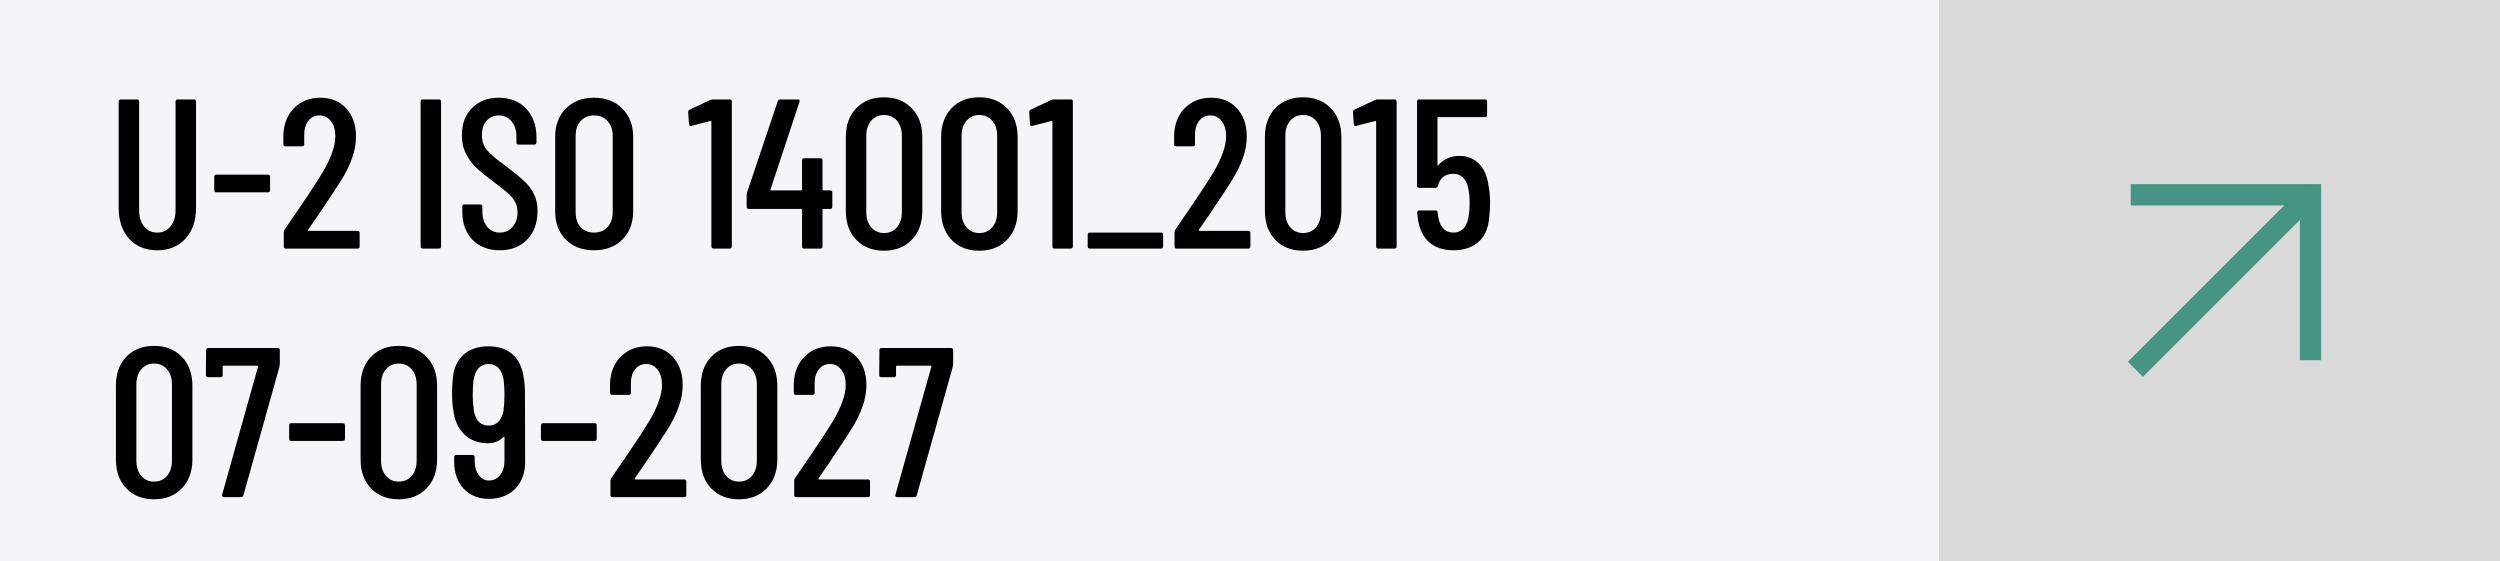
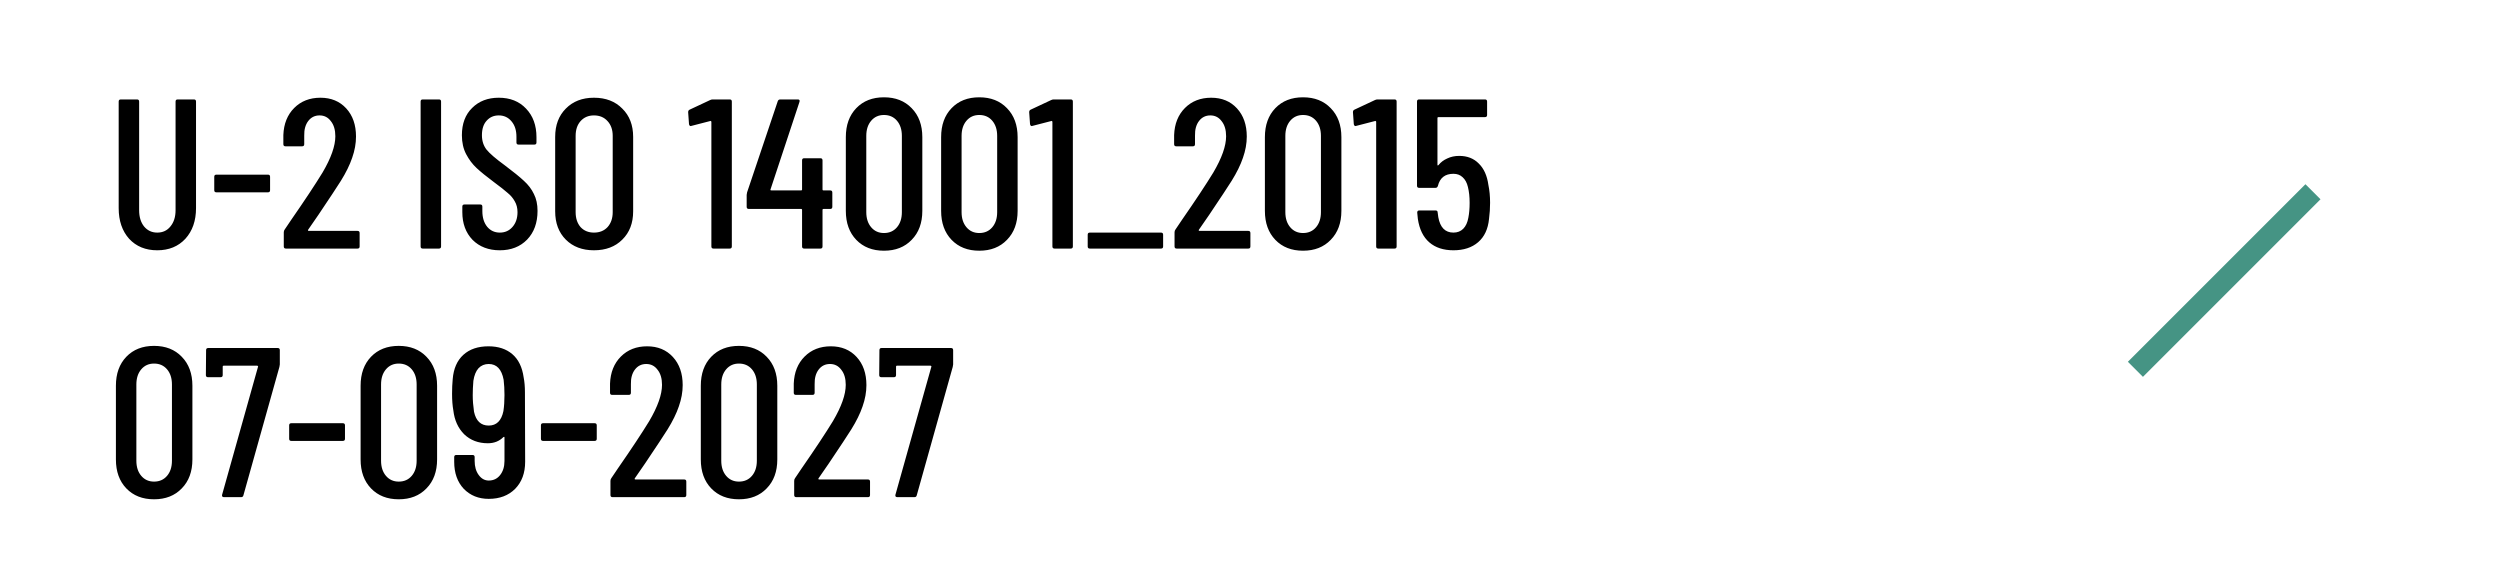
<svg xmlns="http://www.w3.org/2000/svg" width="352" height="79" viewBox="0 0 352 79" fill="none">
-   <rect width="352" height="79" fill="#F3F5F6" />
  <path d="M22.14 35.24C20.5 35.24 19.18 34.7 18.18 33.62C17.2 32.52 16.71 31.08 16.71 29.3V14.3C16.71 14.1 16.81 14 17.01 14H19.29C19.49 14 19.59 14.1 19.59 14.3V29.6C19.59 30.54 19.82 31.3 20.28 31.88C20.76 32.46 21.38 32.75 22.14 32.75C22.92 32.75 23.54 32.46 24 31.88C24.48 31.3 24.72 30.54 24.72 29.6V14.3C24.72 14.1 24.82 14 25.02 14H27.3C27.5 14 27.6 14.1 27.6 14.3V29.3C27.6 31.08 27.1 32.52 26.1 33.62C25.1 34.7 23.78 35.24 22.14 35.24ZM30.467 27.08C30.267 27.08 30.167 26.98 30.167 26.78V24.89C30.167 24.69 30.267 24.59 30.467 24.59H37.727C37.927 24.59 38.027 24.69 38.027 24.89V26.78C38.027 26.98 37.927 27.08 37.727 27.08H30.467ZM43.376 32.36C43.356 32.4 43.356 32.44 43.376 32.48C43.396 32.5 43.426 32.51 43.466 32.51H50.336C50.536 32.51 50.636 32.61 50.636 32.81V34.7C50.636 34.9 50.536 35 50.336 35H40.256C40.056 35 39.956 34.9 39.956 34.7V32.72C39.956 32.56 39.996 32.43 40.076 32.33L41.006 30.95C42.906 28.21 44.376 25.99 45.416 24.29C46.616 22.25 47.216 20.55 47.216 19.19C47.216 18.29 47.006 17.58 46.586 17.06C46.186 16.52 45.656 16.25 44.996 16.25C44.336 16.25 43.806 16.51 43.406 17.03C43.006 17.55 42.816 18.24 42.836 19.1V20.3C42.836 20.5 42.736 20.6 42.536 20.6H40.196C39.996 20.6 39.896 20.5 39.896 20.3V19.01C39.956 17.43 40.466 16.16 41.426 15.2C42.386 14.24 43.616 13.76 45.116 13.76C46.616 13.76 47.826 14.26 48.746 15.26C49.666 16.26 50.126 17.58 50.126 19.22C50.126 20.2 49.946 21.2 49.586 22.22C49.246 23.22 48.716 24.3 47.996 25.46C47.496 26.26 46.446 27.85 44.846 30.23L43.376 32.36ZM59.523 35C59.323 35 59.223 34.9 59.223 34.7V14.3C59.223 14.1 59.323 14 59.523 14H61.803C62.003 14 62.103 14.1 62.103 14.3V34.7C62.103 34.9 62.003 35 61.803 35H59.523ZM70.375 35.24C68.795 35.24 67.515 34.75 66.535 33.77C65.575 32.77 65.095 31.47 65.095 29.87V29.09C65.095 28.89 65.195 28.79 65.395 28.79H67.615C67.815 28.79 67.915 28.89 67.915 29.09V29.72C67.915 30.64 68.145 31.38 68.605 31.94C69.065 32.48 69.655 32.75 70.375 32.75C71.095 32.75 71.685 32.49 72.145 31.97C72.625 31.43 72.865 30.73 72.865 29.87C72.865 29.29 72.735 28.78 72.475 28.34C72.235 27.9 71.905 27.51 71.485 27.17C71.085 26.81 70.425 26.29 69.505 25.61C68.485 24.85 67.685 24.2 67.105 23.66C66.525 23.12 66.035 22.47 65.635 21.71C65.235 20.95 65.035 20.06 65.035 19.04C65.035 17.42 65.515 16.14 66.475 15.2C67.435 14.24 68.685 13.76 70.225 13.76C71.825 13.76 73.105 14.27 74.065 15.29C75.045 16.31 75.535 17.65 75.535 19.31V20.06C75.535 20.26 75.435 20.36 75.235 20.36H73.015C72.815 20.36 72.715 20.26 72.715 20.06V19.25C72.715 18.35 72.485 17.63 72.025 17.09C71.565 16.53 70.965 16.25 70.225 16.25C69.525 16.25 68.955 16.5 68.515 17C68.075 17.48 67.855 18.16 67.855 19.04C67.855 19.84 68.075 20.52 68.515 21.08C68.955 21.62 69.805 22.35 71.065 23.27C72.265 24.17 73.165 24.9 73.765 25.46C74.385 26.02 74.855 26.64 75.175 27.32C75.515 27.98 75.685 28.77 75.685 29.69C75.685 31.37 75.195 32.72 74.215 33.74C73.235 34.74 71.955 35.24 70.375 35.24ZM83.629 35.24C81.989 35.24 80.668 34.74 79.668 33.74C78.668 32.74 78.168 31.41 78.168 29.75V19.28C78.168 17.62 78.668 16.29 79.668 15.29C80.668 14.27 81.989 13.76 83.629 13.76C85.288 13.76 86.618 14.27 87.618 15.29C88.638 16.29 89.148 17.62 89.148 19.28V29.75C89.148 31.41 88.638 32.74 87.618 33.74C86.618 34.74 85.288 35.24 83.629 35.24ZM83.629 32.75C84.428 32.75 85.069 32.49 85.549 31.97C86.028 31.43 86.269 30.73 86.269 29.87V19.13C86.269 18.27 86.028 17.58 85.549 17.06C85.069 16.52 84.428 16.25 83.629 16.25C82.849 16.25 82.219 16.52 81.739 17.06C81.278 17.58 81.049 18.27 81.049 19.13V29.87C81.049 30.73 81.278 31.43 81.739 31.97C82.219 32.49 82.849 32.75 83.629 32.75ZM99.982 14.09C100.102 14.03 100.222 14 100.342 14H102.742C102.942 14 103.042 14.1 103.042 14.3V34.7C103.042 34.9 102.942 35 102.742 35H100.462C100.262 35 100.162 34.9 100.162 34.7V17.15C100.162 17.11 100.142 17.08 100.102 17.06C100.082 17.02 100.062 17.01 100.042 17.03L97.372 17.72L97.252 17.75C97.132 17.75 97.052 17.66 97.012 17.48L96.892 15.8C96.892 15.62 96.962 15.5 97.102 15.44L99.982 14.09ZM116.891 26.81C117.091 26.81 117.191 26.91 117.191 27.11V29.12C117.191 29.32 117.091 29.42 116.891 29.42H115.931C115.851 29.42 115.811 29.46 115.811 29.54V34.7C115.811 34.9 115.711 35 115.511 35H113.231C113.031 35 112.931 34.9 112.931 34.7V29.54C112.931 29.46 112.891 29.42 112.811 29.42H105.431C105.231 29.42 105.131 29.32 105.131 29.12V27.44C105.131 27.36 105.151 27.24 105.191 27.08L109.511 14.24C109.571 14.08 109.691 14 109.871 14H112.331C112.551 14 112.631 14.11 112.571 14.33L108.491 26.66C108.471 26.7 108.471 26.74 108.491 26.78C108.531 26.8 108.571 26.81 108.611 26.81H112.811C112.891 26.81 112.931 26.77 112.931 26.69V22.58C112.931 22.38 113.031 22.28 113.231 22.28H115.511C115.711 22.28 115.811 22.38 115.811 22.58V26.69C115.811 26.77 115.851 26.81 115.931 26.81H116.891ZM124.463 35.3C122.843 35.3 121.543 34.79 120.563 33.77C119.583 32.75 119.093 31.39 119.093 29.69V19.31C119.093 17.61 119.583 16.25 120.563 15.23C121.543 14.21 122.843 13.7 124.463 13.7C126.083 13.7 127.383 14.21 128.363 15.23C129.363 16.25 129.863 17.61 129.863 19.31V29.69C129.863 31.39 129.363 32.75 128.363 33.77C127.383 34.79 126.083 35.3 124.463 35.3ZM124.463 32.81C125.223 32.81 125.833 32.54 126.293 32C126.753 31.46 126.983 30.75 126.983 29.87V19.13C126.983 18.25 126.753 17.54 126.293 17C125.833 16.46 125.223 16.19 124.463 16.19C123.723 16.19 123.123 16.46 122.663 17C122.203 17.54 121.973 18.25 121.973 19.13V29.87C121.973 30.75 122.203 31.46 122.663 32C123.123 32.54 123.723 32.81 124.463 32.81ZM137.881 35.3C136.261 35.3 134.961 34.79 133.981 33.77C133.001 32.75 132.511 31.39 132.511 29.69V19.31C132.511 17.61 133.001 16.25 133.981 15.23C134.961 14.21 136.261 13.7 137.881 13.7C139.501 13.7 140.801 14.21 141.781 15.23C142.781 16.25 143.281 17.61 143.281 19.31V29.69C143.281 31.39 142.781 32.75 141.781 33.77C140.801 34.79 139.501 35.3 137.881 35.3ZM137.881 32.81C138.641 32.81 139.251 32.54 139.711 32C140.171 31.46 140.401 30.75 140.401 29.87V19.13C140.401 18.25 140.171 17.54 139.711 17C139.251 16.46 138.641 16.19 137.881 16.19C137.141 16.19 136.541 16.46 136.081 17C135.621 17.54 135.391 18.25 135.391 19.13V29.87C135.391 30.75 135.621 31.46 136.081 32C136.541 32.54 137.141 32.81 137.881 32.81ZM147.999 14.09C148.119 14.03 148.239 14 148.359 14H150.759C150.959 14 151.059 14.1 151.059 14.3V34.7C151.059 34.9 150.959 35 150.759 35H148.479C148.279 35 148.179 34.9 148.179 34.7V17.15C148.179 17.11 148.159 17.08 148.119 17.06C148.099 17.02 148.079 17.01 148.059 17.03L145.389 17.72L145.269 17.75C145.149 17.75 145.069 17.66 145.029 17.48L144.909 15.8C144.909 15.62 144.979 15.5 145.119 15.44L147.999 14.09ZM153.448 35C153.248 35 153.148 34.9 153.148 34.7V33.05C153.148 32.85 153.248 32.75 153.448 32.75H163.468C163.668 32.75 163.768 32.85 163.768 33.05V34.7C163.768 34.9 163.668 35 163.468 35H153.448ZM168.796 32.36C168.776 32.4 168.776 32.44 168.796 32.48C168.816 32.5 168.846 32.51 168.886 32.51H175.756C175.956 32.51 176.056 32.61 176.056 32.81V34.7C176.056 34.9 175.956 35 175.756 35H165.676C165.476 35 165.376 34.9 165.376 34.7V32.72C165.376 32.56 165.416 32.43 165.496 32.33L166.426 30.95C168.326 28.21 169.796 25.99 170.836 24.29C172.036 22.25 172.636 20.55 172.636 19.19C172.636 18.29 172.426 17.58 172.006 17.06C171.606 16.52 171.076 16.25 170.416 16.25C169.756 16.25 169.226 16.51 168.826 17.03C168.426 17.55 168.236 18.24 168.256 19.1V20.3C168.256 20.5 168.156 20.6 167.956 20.6H165.616C165.416 20.6 165.316 20.5 165.316 20.3V19.01C165.376 17.43 165.886 16.16 166.846 15.2C167.806 14.24 169.036 13.76 170.536 13.76C172.036 13.76 173.246 14.26 174.166 15.26C175.086 16.26 175.546 17.58 175.546 19.22C175.546 20.2 175.366 21.2 175.006 22.22C174.666 23.22 174.136 24.3 173.416 25.46C172.916 26.26 171.866 27.85 170.266 30.23L168.796 32.36ZM183.467 35.3C181.847 35.3 180.547 34.79 179.567 33.77C178.587 32.75 178.097 31.39 178.097 29.69V19.31C178.097 17.61 178.587 16.25 179.567 15.23C180.547 14.21 181.847 13.7 183.467 13.7C185.087 13.7 186.387 14.21 187.367 15.23C188.367 16.25 188.867 17.61 188.867 19.31V29.69C188.867 31.39 188.367 32.75 187.367 33.77C186.387 34.79 185.087 35.3 183.467 35.3ZM183.467 32.81C184.227 32.81 184.837 32.54 185.297 32C185.757 31.46 185.987 30.75 185.987 29.87V19.13C185.987 18.25 185.757 17.54 185.297 17C184.837 16.46 184.227 16.19 183.467 16.19C182.727 16.19 182.127 16.46 181.667 17C181.207 17.54 180.977 18.25 180.977 19.13V29.87C180.977 30.75 181.207 31.46 181.667 32C182.127 32.54 182.727 32.81 183.467 32.81ZM193.585 14.09C193.705 14.03 193.825 14 193.945 14H196.345C196.545 14 196.645 14.1 196.645 14.3V34.7C196.645 34.9 196.545 35 196.345 35H194.065C193.865 35 193.765 34.9 193.765 34.7V17.15C193.765 17.11 193.745 17.08 193.705 17.06C193.685 17.02 193.665 17.01 193.645 17.03L190.975 17.72L190.855 17.75C190.735 17.75 190.655 17.66 190.615 17.48L190.495 15.8C190.495 15.62 190.565 15.5 190.705 15.44L193.585 14.09ZM209.564 26.03C209.724 26.79 209.804 27.63 209.804 28.55C209.804 29.31 209.754 30.07 209.654 30.83C209.514 32.25 209.004 33.34 208.124 34.1C207.244 34.86 206.084 35.24 204.644 35.24C203.244 35.24 202.114 34.87 201.254 34.13C200.394 33.39 199.854 32.29 199.634 30.83L199.544 29.93C199.544 29.73 199.644 29.63 199.844 29.63H202.124C202.324 29.63 202.424 29.73 202.424 29.93L202.514 30.59C202.774 32.03 203.484 32.75 204.644 32.75C205.204 32.75 205.664 32.57 206.024 32.21C206.384 31.85 206.624 31.33 206.744 30.65C206.864 30.05 206.924 29.35 206.924 28.55C206.924 27.71 206.844 26.97 206.684 26.33C206.544 25.73 206.294 25.27 205.934 24.95C205.594 24.63 205.164 24.47 204.644 24.47C203.464 24.47 202.734 25.04 202.454 26.18C202.394 26.36 202.284 26.45 202.124 26.45H199.814C199.614 26.45 199.514 26.35 199.514 26.15V14.3C199.514 14.1 199.614 14 199.814 14H209.084C209.284 14 209.384 14.1 209.384 14.3V16.19C209.384 16.39 209.284 16.49 209.084 16.49H202.514C202.434 16.49 202.394 16.53 202.394 16.61V23.21C202.394 23.25 202.404 23.28 202.424 23.3C202.464 23.3 202.504 23.28 202.544 23.24C202.864 22.84 203.274 22.53 203.774 22.31C204.274 22.07 204.834 21.95 205.454 21.95C206.594 21.95 207.514 22.31 208.214 23.03C208.934 23.73 209.384 24.73 209.564 26.03ZM21.69 70.3C20.07 70.3 18.77 69.79 17.79 68.77C16.81 67.75 16.32 66.39 16.32 64.69V54.31C16.32 52.61 16.81 51.25 17.79 50.23C18.77 49.21 20.07 48.7 21.69 48.7C23.31 48.7 24.61 49.21 25.59 50.23C26.59 51.25 27.09 52.61 27.09 54.31V64.69C27.09 66.39 26.59 67.75 25.59 68.77C24.61 69.79 23.31 70.3 21.69 70.3ZM21.69 67.81C22.45 67.81 23.06 67.54 23.52 67C23.98 66.46 24.21 65.75 24.21 64.87V54.13C24.21 53.25 23.98 52.54 23.52 52C23.06 51.46 22.45 51.19 21.69 51.19C20.95 51.19 20.35 51.46 19.89 52C19.43 52.54 19.2 53.25 19.2 54.13V64.87C19.2 65.75 19.43 66.46 19.89 67C20.35 67.54 20.95 67.81 21.69 67.81ZM31.538 70C31.438 70 31.358 69.97 31.298 69.91C31.258 69.85 31.248 69.77 31.268 69.67L36.338 51.61C36.358 51.59 36.348 51.57 36.308 51.55C36.288 51.51 36.258 51.49 36.218 51.49H31.478C31.398 51.49 31.358 51.53 31.358 51.61V52.81C31.358 53.01 31.258 53.11 31.058 53.11H29.288C29.088 53.11 28.988 53.01 28.988 52.81L29.018 49.3C29.018 49.1 29.118 49 29.318 49H39.098C39.298 49 39.398 49.1 39.398 49.3V51.31C39.398 51.35 39.378 51.47 39.338 51.67L34.268 69.76C34.228 69.92 34.118 70 33.938 70H31.538ZM41.014 62.08C40.814 62.08 40.714 61.98 40.714 61.78V59.89C40.714 59.69 40.814 59.59 41.014 59.59H48.274C48.474 59.59 48.574 59.69 48.574 59.89V61.78C48.574 61.98 48.474 62.08 48.274 62.08H41.014ZM56.143 70.3C54.523 70.3 53.223 69.79 52.243 68.77C51.263 67.75 50.773 66.39 50.773 64.69V54.31C50.773 52.61 51.263 51.25 52.243 50.23C53.223 49.21 54.523 48.7 56.143 48.7C57.763 48.7 59.063 49.21 60.043 50.23C61.043 51.25 61.543 52.61 61.543 54.31V64.69C61.543 66.39 61.043 67.75 60.043 68.77C59.063 69.79 57.763 70.3 56.143 70.3ZM56.143 67.81C56.903 67.81 57.513 67.54 57.973 67C58.433 66.46 58.663 65.75 58.663 64.87V54.13C58.663 53.25 58.433 52.54 57.973 52C57.513 51.46 56.903 51.19 56.143 51.19C55.403 51.19 54.803 51.46 54.343 52C53.883 52.54 53.653 53.25 53.653 54.13V64.87C53.653 65.75 53.883 66.46 54.343 67C54.803 67.54 55.403 67.81 56.143 67.81ZM73.941 65.02C73.941 66.6 73.471 67.87 72.531 68.83C71.591 69.77 70.351 70.24 68.811 70.24C67.391 70.24 66.221 69.77 65.301 68.83C64.401 67.87 63.951 66.6 63.951 65.02V64.36C63.951 64.16 64.051 64.06 64.251 64.06H66.531C66.731 64.06 66.831 64.16 66.831 64.36V64.9C66.831 65.7 67.021 66.36 67.401 66.88C67.781 67.4 68.251 67.66 68.811 67.66C69.471 67.66 70.001 67.41 70.401 66.91C70.821 66.39 71.031 65.72 71.031 64.9V61.6C71.031 61.5 70.981 61.48 70.881 61.54C70.301 62.12 69.571 62.41 68.691 62.41C67.351 62.41 66.241 61.99 65.361 61.15C64.501 60.29 63.991 59.17 63.831 57.79C63.711 57.13 63.651 56.35 63.651 55.45C63.651 54.69 63.681 54 63.741 53.38C63.861 51.9 64.361 50.76 65.241 49.96C66.121 49.16 67.301 48.76 68.781 48.76C70.161 48.76 71.281 49.13 72.141 49.87C73.001 50.61 73.531 51.7 73.731 53.14C73.851 53.74 73.911 54.44 73.911 55.24L73.941 65.02ZM70.881 57.88C70.981 57.22 71.031 56.47 71.031 55.63C71.031 54.85 70.991 54.13 70.911 53.47C70.631 51.99 69.931 51.25 68.811 51.25C68.231 51.25 67.751 51.45 67.371 51.85C67.011 52.25 66.771 52.84 66.651 53.62C66.591 54.34 66.561 55.01 66.561 55.63C66.561 56.37 66.621 57.15 66.741 57.97C67.021 59.27 67.711 59.92 68.811 59.92C69.911 59.92 70.601 59.24 70.881 57.88ZM76.463 62.08C76.263 62.08 76.163 61.98 76.163 61.78V59.89C76.163 59.69 76.263 59.59 76.463 59.59H83.723C83.923 59.59 84.023 59.69 84.023 59.89V61.78C84.023 61.98 83.923 62.08 83.723 62.08H76.463ZM89.372 67.36C89.352 67.4 89.352 67.44 89.372 67.48C89.392 67.5 89.422 67.51 89.462 67.51H96.332C96.532 67.51 96.632 67.61 96.632 67.81V69.7C96.632 69.9 96.532 70 96.332 70H86.252C86.052 70 85.952 69.9 85.952 69.7V67.72C85.952 67.56 85.992 67.43 86.072 67.33L87.002 65.95C88.902 63.21 90.372 60.99 91.412 59.29C92.612 57.25 93.212 55.55 93.212 54.19C93.212 53.29 93.002 52.58 92.582 52.06C92.182 51.52 91.652 51.25 90.992 51.25C90.332 51.25 89.802 51.51 89.402 52.03C89.002 52.55 88.812 53.24 88.832 54.1V55.3C88.832 55.5 88.732 55.6 88.532 55.6H86.192C85.992 55.6 85.892 55.5 85.892 55.3V54.01C85.952 52.43 86.462 51.16 87.422 50.2C88.382 49.24 89.612 48.76 91.112 48.76C92.612 48.76 93.822 49.26 94.742 50.26C95.662 51.26 96.122 52.58 96.122 54.22C96.122 55.2 95.942 56.2 95.582 57.22C95.242 58.22 94.712 59.3 93.992 60.46C93.492 61.26 92.442 62.85 90.842 65.23L89.372 67.36ZM104.044 70.3C102.424 70.3 101.124 69.79 100.144 68.77C99.163 67.75 98.674 66.39 98.674 64.69V54.31C98.674 52.61 99.163 51.25 100.144 50.23C101.124 49.21 102.424 48.7 104.044 48.7C105.664 48.7 106.964 49.21 107.944 50.23C108.944 51.25 109.444 52.61 109.444 54.31V64.69C109.444 66.39 108.944 67.75 107.944 68.77C106.964 69.79 105.664 70.3 104.044 70.3ZM104.044 67.81C104.804 67.81 105.414 67.54 105.874 67C106.334 66.46 106.564 65.75 106.564 64.87V54.13C106.564 53.25 106.334 52.54 105.874 52C105.414 51.46 104.804 51.19 104.044 51.19C103.304 51.19 102.704 51.46 102.244 52C101.784 52.54 101.554 53.25 101.554 54.13V64.87C101.554 65.75 101.784 66.46 102.244 67C102.704 67.54 103.304 67.81 104.044 67.81ZM115.241 67.36C115.221 67.4 115.221 67.44 115.241 67.48C115.261 67.5 115.291 67.51 115.331 67.51H122.201C122.401 67.51 122.501 67.61 122.501 67.81V69.7C122.501 69.9 122.401 70 122.201 70H112.121C111.921 70 111.821 69.9 111.821 69.7V67.72C111.821 67.56 111.861 67.43 111.941 67.33L112.871 65.95C114.771 63.21 116.241 60.99 117.281 59.29C118.481 57.25 119.081 55.55 119.081 54.19C119.081 53.29 118.871 52.58 118.451 52.06C118.051 51.52 117.521 51.25 116.861 51.25C116.201 51.25 115.671 51.51 115.271 52.03C114.871 52.55 114.681 53.24 114.701 54.1V55.3C114.701 55.5 114.601 55.6 114.401 55.6H112.061C111.861 55.6 111.761 55.5 111.761 55.3V54.01C111.821 52.43 112.331 51.16 113.291 50.2C114.251 49.24 115.481 48.76 116.981 48.76C118.481 48.76 119.691 49.26 120.611 50.26C121.531 51.26 121.991 52.58 121.991 54.22C121.991 55.2 121.811 56.2 121.451 57.22C121.111 58.22 120.581 59.3 119.861 60.46C119.361 61.26 118.311 62.85 116.711 65.23L115.241 67.36ZM126.343 70C126.243 70 126.163 69.97 126.103 69.91C126.063 69.85 126.053 69.77 126.073 69.67L131.143 51.61C131.163 51.59 131.153 51.57 131.113 51.55C131.093 51.51 131.063 51.49 131.023 51.49H126.283C126.203 51.49 126.163 51.53 126.163 51.61V52.81C126.163 53.01 126.063 53.11 125.863 53.11H124.093C123.893 53.11 123.793 53.01 123.793 52.81L123.823 49.3C123.823 49.1 123.923 49 124.123 49H133.903C134.103 49 134.203 49.1 134.203 49.3V51.31C134.203 51.35 134.183 51.47 134.143 51.67L129.073 69.76C129.033 69.92 128.923 70 128.743 70H126.343Z" fill="black" />
-   <rect x="273" width="79" height="79" fill="#D9D9D9" />
-   <path d="M300 27.424H325.321V50.719" stroke="#459484" stroke-width="3" />
  <path d="M325.666 27L300.666 52" stroke="#459484" stroke-width="3" />
</svg>